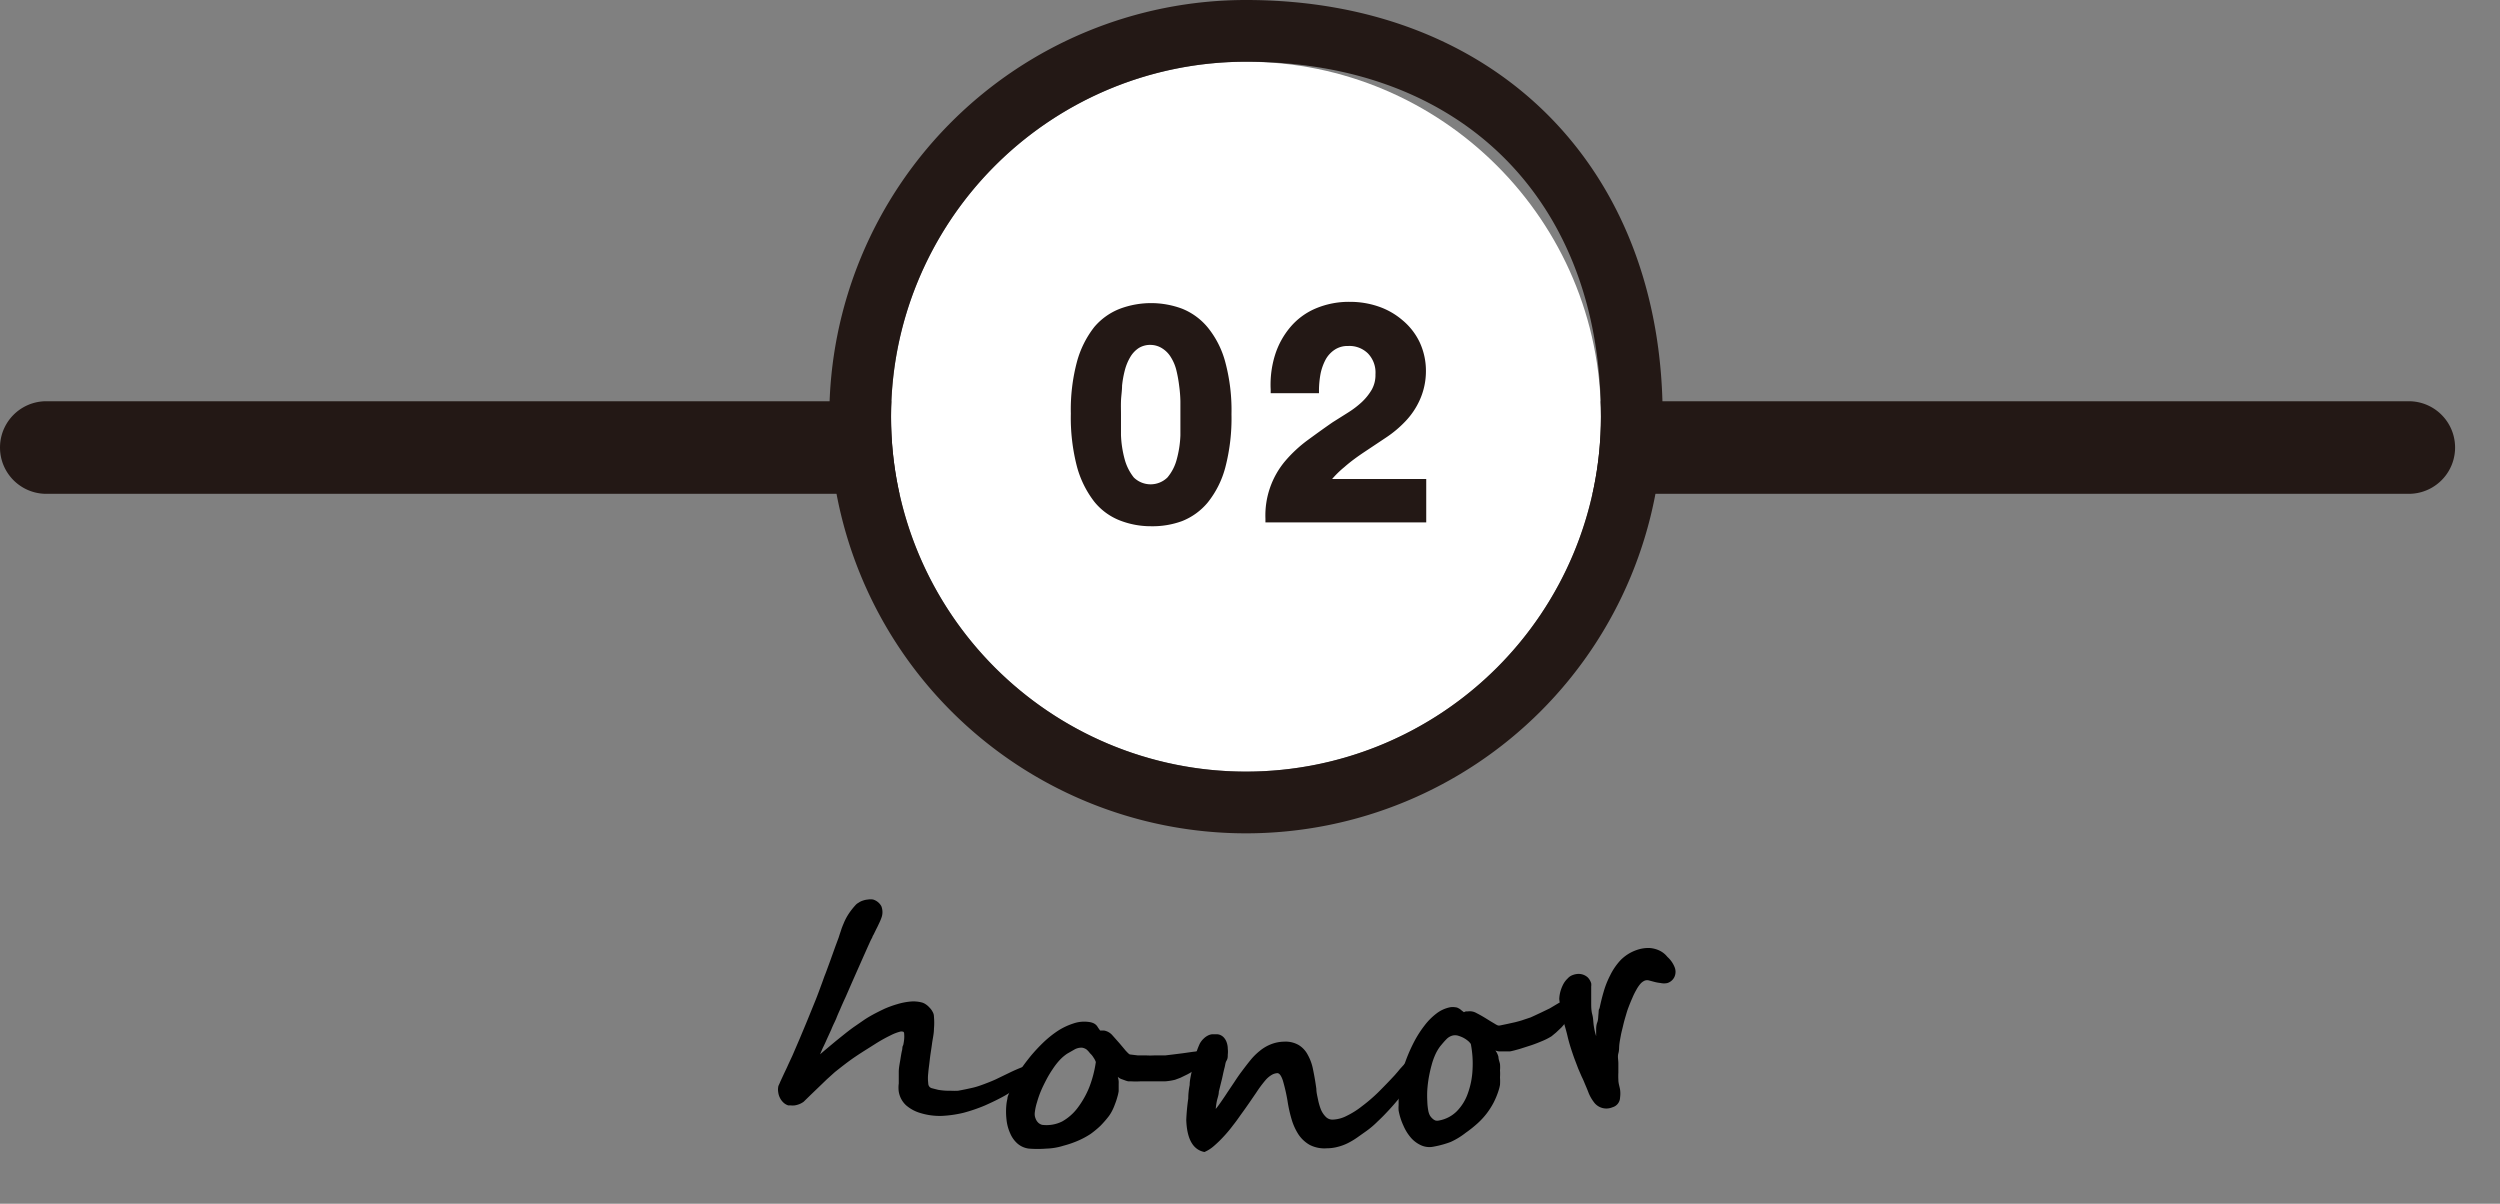
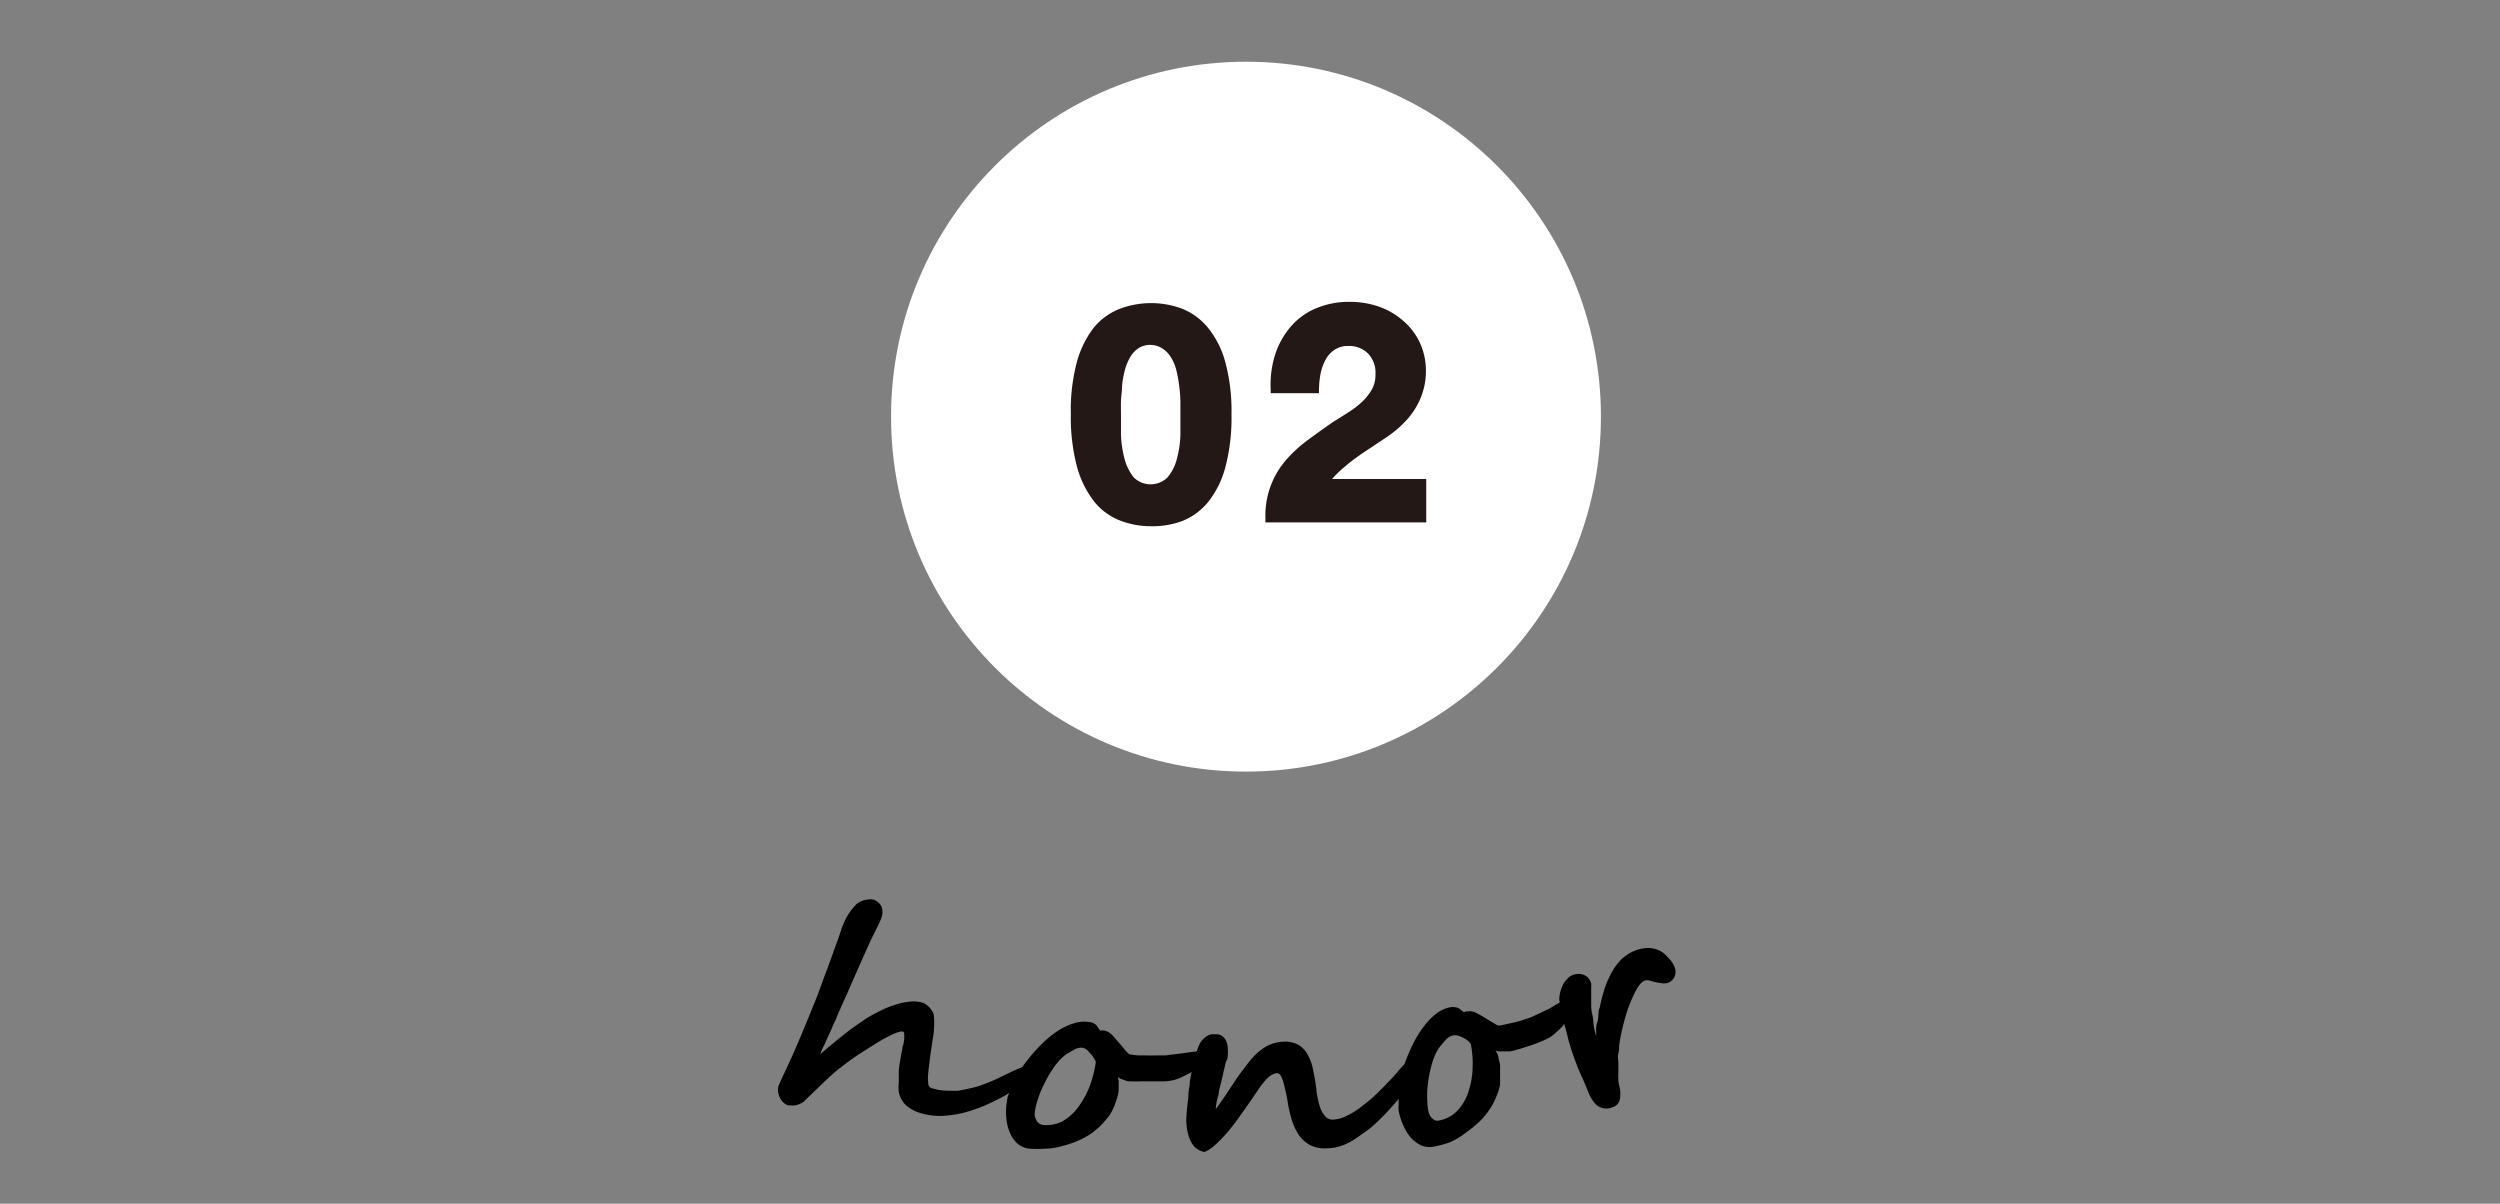
<svg xmlns="http://www.w3.org/2000/svg" width="162" height="78" viewBox="0 0 162 78">
  <rect x="0" y="0" width="162" height="78" fill="#808080" stroke="none" />
  <defs>
    <style>.cls-1{fill:#231815;}.cls-2{fill:#fff;}</style>
  </defs>
  <g id="レイヤー_2" data-name="レイヤー 2">
    <g id="パーツ君">
      <path d="M67.12,69.42a.68.68,0,0,1-.16.26c-.09.09-.2.2-.34.32l-.32.24-.4.27a4.94,4.94,0,0,1-.42.27l-.37.22c-.41.23-.85.44-1.3.64a10.7,10.7,0,0,1-1.38.47,7.5,7.5,0,0,1-1.4.2,4.27,4.27,0,0,1-1.37-.18,2.47,2.47,0,0,1-.95-.51,1.55,1.55,0,0,1-.47-.88,2,2,0,0,1,0-.53c0-.24,0-.49,0-.75s.06-.53.1-.78.07-.45.11-.61,0-.22.08-.35a3.1,3.1,0,0,0,.06-.39,2,2,0,0,0,0-.33q0-.14-.09-.15a.32.32,0,0,0-.17,0,3,3,0,0,0-.62.24c-.29.14-.64.33-1,.56s-.82.51-1.28.82-.9.66-1.33,1l-.51.46-.54.52-.52.5-.45.44a1.18,1.18,0,0,1-.29.16,1.35,1.35,0,0,1-.3.08,1.1,1.1,0,0,1-.25,0l-.16,0a.8.8,0,0,1-.32-.19,1.05,1.05,0,0,1-.22-.3,1.08,1.08,0,0,1-.11-.36,1,1,0,0,1,0-.35c0-.07.07-.17.13-.33l.24-.52c.09-.19.19-.39.28-.6l.27-.58.49-1.14c.17-.41.35-.83.52-1.25l.5-1.23c.16-.4.29-.77.41-1.09l.15-.42c.07-.17.14-.36.22-.58s.16-.43.24-.66l.24-.67.23-.62c.06-.2.12-.36.16-.49s.11-.3.17-.44a3.49,3.49,0,0,1,.19-.39,3.87,3.87,0,0,1,.24-.37,4.64,4.64,0,0,1,.32-.39.67.67,0,0,1,.2-.16,1,1,0,0,1,.28-.14,1.3,1.3,0,0,1,.33-.07,1,1,0,0,1,.34,0,.91.91,0,0,1,.53.43,1.05,1.05,0,0,1,0,.77,3.13,3.13,0,0,1-.14.33c-.06.13-.12.26-.19.39l-.17.35a.65.65,0,0,0-.09.19,4,4,0,0,0-.2.41c-.09.19-.19.43-.31.69l-.39.88-.42.95-.41.94q-.21.45-.36.81c-.11.24-.19.43-.25.59l-.12.26c-.05.1-.12.25-.2.45l-.28.61c-.09.21-.18.4-.27.58l-.17.4.28-.24.37-.31.36-.3.26-.21.45-.36c.17-.13.35-.27.54-.4l.58-.4c.19-.13.38-.24.56-.34s.48-.25.75-.38a6.66,6.66,0,0,1,.85-.31,4.36,4.36,0,0,1,.86-.17,2.13,2.13,0,0,1,.77.07.9.9,0,0,1,.22.11,1.21,1.21,0,0,1,.24.21,1.05,1.05,0,0,1,.2.27.62.62,0,0,1,.09.32,4.48,4.48,0,0,1,0,.79c0,.31-.08.62-.13,1s-.1.64-.14,1-.08.61-.1.87a2.65,2.65,0,0,0,0,.65c0,.18.1.28.21.32l.43.11a4.27,4.27,0,0,0,.83.06,4.28,4.28,0,0,0,.46,0c.35-.06.66-.13.93-.19s.52-.15.76-.24.5-.19.76-.31l.89-.43a10,10,0,0,1,.93-.4,1.08,1.08,0,0,1,.53-.11.4.4,0,0,1,.15.1.31.31,0,0,1,.06.13.76.76,0,0,1,0,.15C67.14,69.34,67.13,69.38,67.12,69.42Z" />
      <path d="M78.33,68.34a.67.67,0,0,1-.15.34,2.1,2.1,0,0,1-.33.34,3.7,3.7,0,0,1-.43.32c-.17.1-.32.2-.48.28l-.45.22-.35.13a3.79,3.79,0,0,1-.63.1c-.25,0-.52,0-.79,0s-.54,0-.8,0a5.45,5.45,0,0,1-.64,0l-.17,0a1.19,1.19,0,0,1-.23-.07l-.25-.09a1,1,0,0,1-.2-.13,1.12,1.12,0,0,1,.06.45c0,.17,0,.32,0,.48a2.62,2.62,0,0,1-.09.39,4,4,0,0,1-.15.45,3.43,3.43,0,0,1-.19.44,2.53,2.53,0,0,1-.21.34,6.89,6.89,0,0,1-.55.63,6.21,6.21,0,0,1-.63.52,5.36,5.36,0,0,1-.75.41,6.53,6.53,0,0,1-1,.35,4.11,4.11,0,0,1-1.12.19,7.16,7.16,0,0,1-1.13,0,1.39,1.39,0,0,1-.73-.32,1.83,1.83,0,0,1-.48-.67,2.83,2.83,0,0,1-.24-.91,4.45,4.45,0,0,1,0-1,3,3,0,0,1,.06-.33c0-.13.07-.26.12-.39s.08-.25.13-.38l.13-.31c.12-.23.27-.5.46-.79s.42-.59.67-.9a11.12,11.12,0,0,1,.82-.88,6.94,6.94,0,0,1,.92-.74,4.23,4.23,0,0,1,1-.48,2.15,2.15,0,0,1,1-.11,1.06,1.06,0,0,1,.32.08.7.7,0,0,1,.19.13,1,1,0,0,1,.12.17l.13.18.12,0h.14a.93.93,0,0,1,.51.28l.47.53.22.26.2.24c.07.07.12.13.17.17a.2.2,0,0,0,.11.07l.5.06.54,0a4.89,4.89,0,0,0,.54,0h.47l.23,0,.5-.06.64-.08.63-.09.51-.06L78,68a1.2,1.2,0,0,1,.28.08A.25.25,0,0,1,78.33,68.34Zm-10.8,4.55a2.28,2.28,0,0,0,1.3-.22,3.25,3.25,0,0,0,1-.88,5.85,5.85,0,0,0,.76-1.35,7.42,7.42,0,0,0,.42-1.62,1.15,1.15,0,0,0-.15-.29,1.23,1.23,0,0,0-.23-.28A1.42,1.42,0,0,0,70.4,68a.71.71,0,0,0-.28-.11.92.92,0,0,0-.48.11l-.49.28a2.84,2.84,0,0,0-.48.41,4.46,4.46,0,0,0-.45.58,6.82,6.82,0,0,0-.42.7c-.13.25-.25.49-.35.73a6.2,6.2,0,0,0-.25.72,3.46,3.46,0,0,0-.14.63.88.88,0,0,0,0,.28,1.06,1.06,0,0,0,.09.25.7.7,0,0,0,.15.19A.6.6,0,0,0,67.53,72.89Z" />
      <path d="M91.9,68.91a1,1,0,0,1-.05.36,1.9,1.9,0,0,1-.14.4c-.06.13-.12.25-.19.37a1.82,1.82,0,0,1-.2.29c-.18.24-.38.5-.6.77s-.45.54-.7.81-.49.52-.75.76a5.65,5.65,0,0,1-.77.65l-.58.41a4.76,4.76,0,0,1-.57.34,3.25,3.25,0,0,1-.64.24,2.82,2.82,0,0,1-.74.1,2.09,2.09,0,0,1-1.1-.22,2.16,2.16,0,0,1-.73-.68,3.74,3.74,0,0,1-.45-1,8.81,8.81,0,0,1-.26-1.18,11.55,11.55,0,0,0-.3-1.31q-.16-.48-.36-.48a.83.83,0,0,0-.34.1A1.58,1.58,0,0,0,82,70a7.75,7.75,0,0,0-.6.81c-.25.36-.56.83-1,1.43-.14.2-.3.43-.5.68a8.42,8.42,0,0,1-.61.73,7.37,7.37,0,0,1-.64.62,2.34,2.34,0,0,1-.6.38c-.74-.14-1.14-.84-1.18-2.08A13.71,13.71,0,0,1,77,71.18q0-.41.09-.87c0-.3.08-.61.14-.92a7.21,7.21,0,0,1,.21-.92,5.44,5.44,0,0,1,.3-.83A1.25,1.25,0,0,1,78,67.3a1.07,1.07,0,0,1,.26-.19.75.75,0,0,1,.29-.09l.3,0a.57.57,0,0,1,.25.06.66.66,0,0,1,.23.18.9.9,0,0,1,.16.29,1.25,1.25,0,0,1,.07.41,1.59,1.59,0,0,1,0,.38c0,.13,0,.26-.08.39s-.08.27-.12.42-.08.32-.12.51-.06.28-.11.47l-.15.61c0,.21-.09.42-.13.62a4.2,4.2,0,0,0-.07.5c.1-.12.22-.28.35-.47s.27-.39.41-.61l.45-.67c.15-.23.3-.45.45-.65s.39-.52.58-.75a3.91,3.91,0,0,1,.61-.61,2.66,2.66,0,0,1,.7-.42,2.41,2.41,0,0,1,.87-.18,1.7,1.7,0,0,1,.94.21,1.6,1.6,0,0,1,.59.62,3.16,3.16,0,0,1,.36,1q.12.57.21,1.23c0,.23.06.46.11.7a3.82,3.82,0,0,0,.19.65,1.5,1.5,0,0,0,.32.47.6.6,0,0,0,.46.17,2.12,2.12,0,0,0,.88-.24,5.34,5.34,0,0,0,1-.63,10.53,10.53,0,0,0,1.06-.91c.35-.35.71-.72,1.07-1.11.11-.13.22-.25.32-.38l.3-.33a1.53,1.53,0,0,1,.29-.24.5.5,0,0,1,.27-.1h.13a.39.39,0,0,1,.24.15A.5.5,0,0,1,91.9,68.91Z" />
      <path d="M102.07,64.91a.7.7,0,0,1,0,.37,3.26,3.26,0,0,1-.2.43,5.36,5.36,0,0,1-.32.44l-.36.42-.36.34-.29.24a4,4,0,0,1-.56.29c-.24.1-.48.2-.75.29l-.75.24c-.25.07-.46.13-.63.16l-.17,0H97.4l-.27,0a.86.86,0,0,1-.23-.06,1.17,1.17,0,0,1,.2.42c0,.15.07.31.1.46a2.25,2.25,0,0,1,0,.4,3.68,3.68,0,0,1,0,.47,3.58,3.58,0,0,1,0,.48,2.74,2.74,0,0,1-.1.39,5,5,0,0,1-.32.77,5,5,0,0,1-.44.69,4.86,4.86,0,0,1-.58.63,7.79,7.79,0,0,1-.79.63A4.72,4.72,0,0,1,94,74a6.23,6.23,0,0,1-1.09.3,1.32,1.32,0,0,1-.79-.07,1.93,1.93,0,0,1-.67-.48,3,3,0,0,1-.5-.79,4.1,4.1,0,0,1-.32-1,2.11,2.11,0,0,1,0-.33c0-.13,0-.26,0-.4s0-.27,0-.4,0-.25,0-.34a6.66,6.66,0,0,1,.19-.9,10.91,10.91,0,0,1,.35-1.06,10.55,10.55,0,0,1,.5-1.09,7.05,7.05,0,0,1,.65-1,4,4,0,0,1,.77-.77,2.12,2.12,0,0,1,.88-.4,1,1,0,0,1,.33,0,.48.48,0,0,1,.22.07.66.66,0,0,1,.17.12l.17.13.12-.05.13,0a.86.86,0,0,1,.57.11c.2.1.41.22.62.35l.29.18.27.16a1.08,1.08,0,0,0,.21.11.34.34,0,0,0,.13,0l.48-.1.54-.12c.18-.05.35-.09.51-.15l.45-.15.22-.1.45-.21.58-.28L101,65l.46-.21.22-.1a1,1,0,0,1,.29,0C102,64.71,102,64.78,102.07,64.91Zm-8.83,7.7A2.17,2.17,0,0,0,94.41,72a3.1,3.1,0,0,0,.71-1.16,5.19,5.19,0,0,0,.3-1.52,6.74,6.74,0,0,0-.11-1.67,1,1,0,0,0-.22-.23,1.73,1.73,0,0,0-.32-.2,2.19,2.19,0,0,0-.33-.12.77.77,0,0,0-.3,0,.85.85,0,0,0-.42.25c-.14.14-.26.29-.38.43a2.85,2.85,0,0,0-.32.53,4.42,4.42,0,0,0-.25.7c-.07.25-.13.52-.18.79a8.13,8.13,0,0,0-.1.81,6.54,6.54,0,0,0,0,.76,3.79,3.79,0,0,0,.07.64,1.14,1.14,0,0,0,.09.26.87.87,0,0,0,.17.21.63.63,0,0,0,.2.13A.49.49,0,0,0,93.24,72.61Z" />
      <path d="M108.51,62.66a.8.8,0,0,1,0,.63.75.75,0,0,1-.46.41,1,1,0,0,1-.44,0,2.66,2.66,0,0,1-.39-.07l-.34-.09a.48.48,0,0,0-.29,0,.79.79,0,0,0-.29.21,2.14,2.14,0,0,0-.27.4,4.37,4.37,0,0,0-.26.53c-.09.2-.17.4-.25.61s-.11.33-.17.53-.12.41-.17.63-.11.43-.15.65-.08.42-.1.61,0,.34-.06.55,0,.42,0,.64,0,.41,0,.6a4.61,4.61,0,0,0,0,.47c0,.23.08.44.11.63a1.88,1.88,0,0,1,0,.52.67.67,0,0,1-.49.63,1,1,0,0,1-1.22-.35,2.54,2.54,0,0,1-.34-.61c-.09-.24-.19-.46-.28-.68s-.13-.28-.19-.42l-.19-.44-.19-.5c-.07-.18-.14-.38-.21-.59s-.2-.61-.29-1-.19-.7-.27-1-.14-.63-.19-.9-.07-.43-.08-.53a2.17,2.17,0,0,1,.08-.5,2.43,2.43,0,0,1,.19-.47,1.45,1.45,0,0,1,.28-.36.77.77,0,0,1,.33-.22,1.14,1.14,0,0,1,.33-.07.88.88,0,0,1,.64.23.93.93,0,0,1,.22.38.77.77,0,0,1,0,.2c0,.1,0,.23,0,.41s0,.41,0,.65,0,.5.07.76.06.51.1.75a4.2,4.2,0,0,0,.15.65c0-.07,0-.19,0-.35s0-.35.07-.53.06-.37.08-.54,0-.3.07-.38c.07-.33.15-.68.26-1.05a5.75,5.75,0,0,1,.43-1.09,4,4,0,0,1,.69-1,2.7,2.7,0,0,1,1-.63,2.29,2.29,0,0,1,.85-.14,1.79,1.79,0,0,1,.68.18,1.46,1.46,0,0,1,.49.4A1.77,1.77,0,0,1,108.51,62.66Z" />
-       <path class="cls-1" d="M156.09,32H3a3,3,0,0,1,0-6H156.09a3,3,0,0,1,0,6Z" />
      <circle class="cls-2" cx="80.74" cy="27" r="23" />
-       <path class="cls-1" d="M80.74,4c14,0,23,9,23,23a23,23,0,1,1-23-23m0-4a27,27,0,1,0,27,27c0-16.15-10.85-27-27-27Z" />
      <path class="cls-1" d="M70,23.5a6.09,6.09,0,0,1,1.07-2.15,3.79,3.79,0,0,1,1.57-1.15,5.36,5.36,0,0,1,3.81,0,3.82,3.82,0,0,1,1.58,1.15,5.78,5.78,0,0,1,1.08,2.15,11.94,11.94,0,0,1,.39,3.3,12.46,12.46,0,0,1-.39,3.38,5.8,5.8,0,0,1-1.08,2.17,3.91,3.91,0,0,1-1.58,1.15,5.36,5.36,0,0,1-3.81,0,3.88,3.88,0,0,1-1.57-1.15A6.11,6.11,0,0,1,70,30.18a12.46,12.46,0,0,1-.39-3.38A11.94,11.94,0,0,1,70,23.5Zm2.38,4.7a8,8,0,0,0,.24,1.57,3.32,3.32,0,0,0,.65,1.3,1.53,1.53,0,0,0,1.27.54,1.62,1.62,0,0,0,1.3-.54,3.19,3.19,0,0,0,.65-1.3,6.77,6.77,0,0,0,.24-1.57c0-.55,0-1,0-1.4s0-.51,0-.84a9.12,9.12,0,0,0-.08-1,9.3,9.3,0,0,0-.19-1,3.22,3.22,0,0,0-.37-.91,2.12,2.12,0,0,0-.64-.66,1.75,1.75,0,0,0-.94-.25,1.71,1.71,0,0,0-.94.25A2,2,0,0,0,73,23a3.55,3.55,0,0,0-.38.91,7.45,7.45,0,0,0-.19,1c0,.35-.06.69-.07,1s0,.61,0,.84S72.39,27.65,72.42,28.2Z" />
      <path class="cls-1" d="M74.58,34.1a5.5,5.5,0,0,1-2-.37,4,4,0,0,1-1.67-1.22,6.45,6.45,0,0,1-1.12-2.26,12.62,12.62,0,0,1-.4-3.45,12.06,12.06,0,0,1,.4-3.37h0a6.35,6.35,0,0,1,1.12-2.24A4.13,4.13,0,0,1,72.59,20a5.76,5.76,0,0,1,4,0,4.16,4.16,0,0,1,1.68,1.23,6,6,0,0,1,1.13,2.24,12.06,12.06,0,0,1,.4,3.37,12.62,12.62,0,0,1-.4,3.45,6.14,6.14,0,0,1-1.13,2.26,4.14,4.14,0,0,1-1.68,1.22A5.55,5.55,0,0,1,74.58,34.1Zm-4.3-10.53a11.87,11.87,0,0,0-.38,3.23,12.35,12.35,0,0,0,.38,3.31,5.8,5.8,0,0,0,1,2.07,3.59,3.59,0,0,0,1.47,1.09,5.21,5.21,0,0,0,3.63,0,3.68,3.68,0,0,0,1.48-1.09,5.49,5.49,0,0,0,1-2.07,12.35,12.35,0,0,0,.38-3.31,11.49,11.49,0,0,0-.38-3.23,5.6,5.6,0,0,0-1-2.06,3.65,3.65,0,0,0-1.48-1.08,5.21,5.21,0,0,0-3.63,0,3.63,3.63,0,0,0-1.47,1.08,5.92,5.92,0,0,0-1,2.06Zm4.3,8.29a1.81,1.81,0,0,1-1.47-.63,3.63,3.63,0,0,1-.69-1.39,8,8,0,0,1-.25-1.63h0c0-.55,0-1,0-1.41,0-.23,0-.51,0-.84s0-.68.07-1a7.9,7.9,0,0,1,.2-1.06,3.73,3.73,0,0,1,.4-1,2.33,2.33,0,0,1,.69-.74,2.19,2.19,0,0,1,2.16,0,2.51,2.51,0,0,1,.71.74,3.42,3.42,0,0,1,.4,1,9,9,0,0,1,.2,1.06,9.28,9.28,0,0,1,.08,1c0,.33,0,.61,0,.84,0,.39,0,.86,0,1.41a7.92,7.92,0,0,1-.25,1.63,3.62,3.62,0,0,1-.7,1.4A1.86,1.86,0,0,1,74.58,31.86Zm0-9.51a1.4,1.4,0,0,0-.8.21,1.77,1.77,0,0,0-.54.58,3.29,3.29,0,0,0-.35.85,6.63,6.63,0,0,0-.18,1c0,.34-.06.67-.07,1s0,.6,0,.83,0,.84,0,1.38h0a7,7,0,0,0,.23,1.53,3.27,3.27,0,0,0,.6,1.21,1.56,1.56,0,0,0,2.18,0,3,3,0,0,0,.61-1.2,6.8,6.8,0,0,0,.23-1.53c0-.54,0-1,0-1.38s0-.51,0-.83a8.6,8.6,0,0,0-.08-1,8.37,8.37,0,0,0-.18-1,2.86,2.86,0,0,0-.35-.84,1.73,1.73,0,0,0-.56-.58A1.42,1.42,0,0,0,74.58,22.35Z" />
      <path class="cls-1" d="M82.86,23.15a4.87,4.87,0,0,1,.92-1.73,4.3,4.3,0,0,1,1.55-1.16,5.35,5.35,0,0,1,2.15-.41,5.46,5.46,0,0,1,1.76.29,4.42,4.42,0,0,1,1.47.83,4,4,0,0,1,1,1.33,4,4,0,0,1,.38,1.77,4.24,4.24,0,0,1-.33,1.75,4.63,4.63,0,0,1-.87,1.3,7.22,7.22,0,0,1-1.22,1l-1.38.91c-.46.3-.91.63-1.34,1a6.1,6.1,0,0,0-1.16,1.22h6.37V33.6H82.28a5.66,5.66,0,0,1,.33-2A5.35,5.35,0,0,1,83.53,30a7.89,7.89,0,0,1,1.36-1.27l1.64-1.17c.3-.21.61-.41,1-.63a6.28,6.28,0,0,0,.91-.7,3.35,3.35,0,0,0,.69-.86,2.12,2.12,0,0,0,.28-1.1,2,2,0,0,0-.57-1.53,2,2,0,0,0-1.45-.55,1.74,1.74,0,0,0-1,.28,1.94,1.94,0,0,0-.66.73,3.31,3.31,0,0,0-.36,1,5.84,5.84,0,0,0-.11,1.09H82.59A6.26,6.26,0,0,1,82.86,23.15Z" />
      <path class="cls-1" d="M92.42,33.85H82V33.6a5.47,5.47,0,0,1,1.31-3.76,8.73,8.73,0,0,1,1.4-1.3c.52-.38,1.07-.78,1.65-1.18l1-.63a6,6,0,0,0,.88-.67,3.62,3.62,0,0,0,.65-.81,1.94,1.94,0,0,0,.24-1,1.78,1.78,0,0,0-.49-1.35,1.71,1.71,0,0,0-1.28-.48,1.51,1.51,0,0,0-.87.24,1.82,1.82,0,0,0-.59.64,3.42,3.42,0,0,0-.33.93,6.2,6.2,0,0,0-.1,1v.25H82.34v-.24a6.45,6.45,0,0,1,.28-2.23h0a5.22,5.22,0,0,1,1-1.82A4.39,4.39,0,0,1,85.23,20a5.51,5.51,0,0,1,2.25-.44,5.63,5.63,0,0,1,1.84.3,4.73,4.73,0,0,1,1.55.88A4.21,4.21,0,0,1,92,22.19a4.39,4.39,0,0,1,.4,1.88A4.56,4.56,0,0,1,92,25.92a4.92,4.92,0,0,1-.92,1.37,7.22,7.22,0,0,1-1.26,1.06l-1.38.92c-.45.3-.9.62-1.33,1a6.38,6.38,0,0,0-.79.77h6.1Zm-9.89-.5h9.39V31.5H85.31l.29-.4a6.24,6.24,0,0,1,1.2-1.26c.44-.35.9-.68,1.37-1s.92-.6,1.37-.91a7.11,7.11,0,0,0,1.18-1,4.48,4.48,0,0,0,.82-1.23,4.12,4.12,0,0,0,.31-1.65,3.9,3.9,0,0,0-.35-1.67,3.8,3.8,0,0,0-1-1.24,4.31,4.31,0,0,0-1.39-.78,5,5,0,0,0-1.68-.28,5.07,5.07,0,0,0-2,.39A4,4,0,0,0,84,21.58a4.84,4.84,0,0,0-.88,1.65h0a6.25,6.25,0,0,0-.26,1.82H85a6.93,6.93,0,0,1,.1-.89,3.69,3.69,0,0,1,.39-1.07,2.25,2.25,0,0,1,.74-.82A2.07,2.07,0,0,1,87.34,22a2.17,2.17,0,0,1,2.27,2.33,2.38,2.38,0,0,1-.31,1.22,4.39,4.39,0,0,1-.74.93,7.71,7.71,0,0,1-1,.73c-.33.21-.64.41-.93.62-.58.39-1.13.78-1.64,1.17a7.35,7.35,0,0,0-1.32,1.22,5,5,0,0,0-.87,1.48A5,5,0,0,0,82.53,33.35Z" />
    </g>
  </g>
</svg>